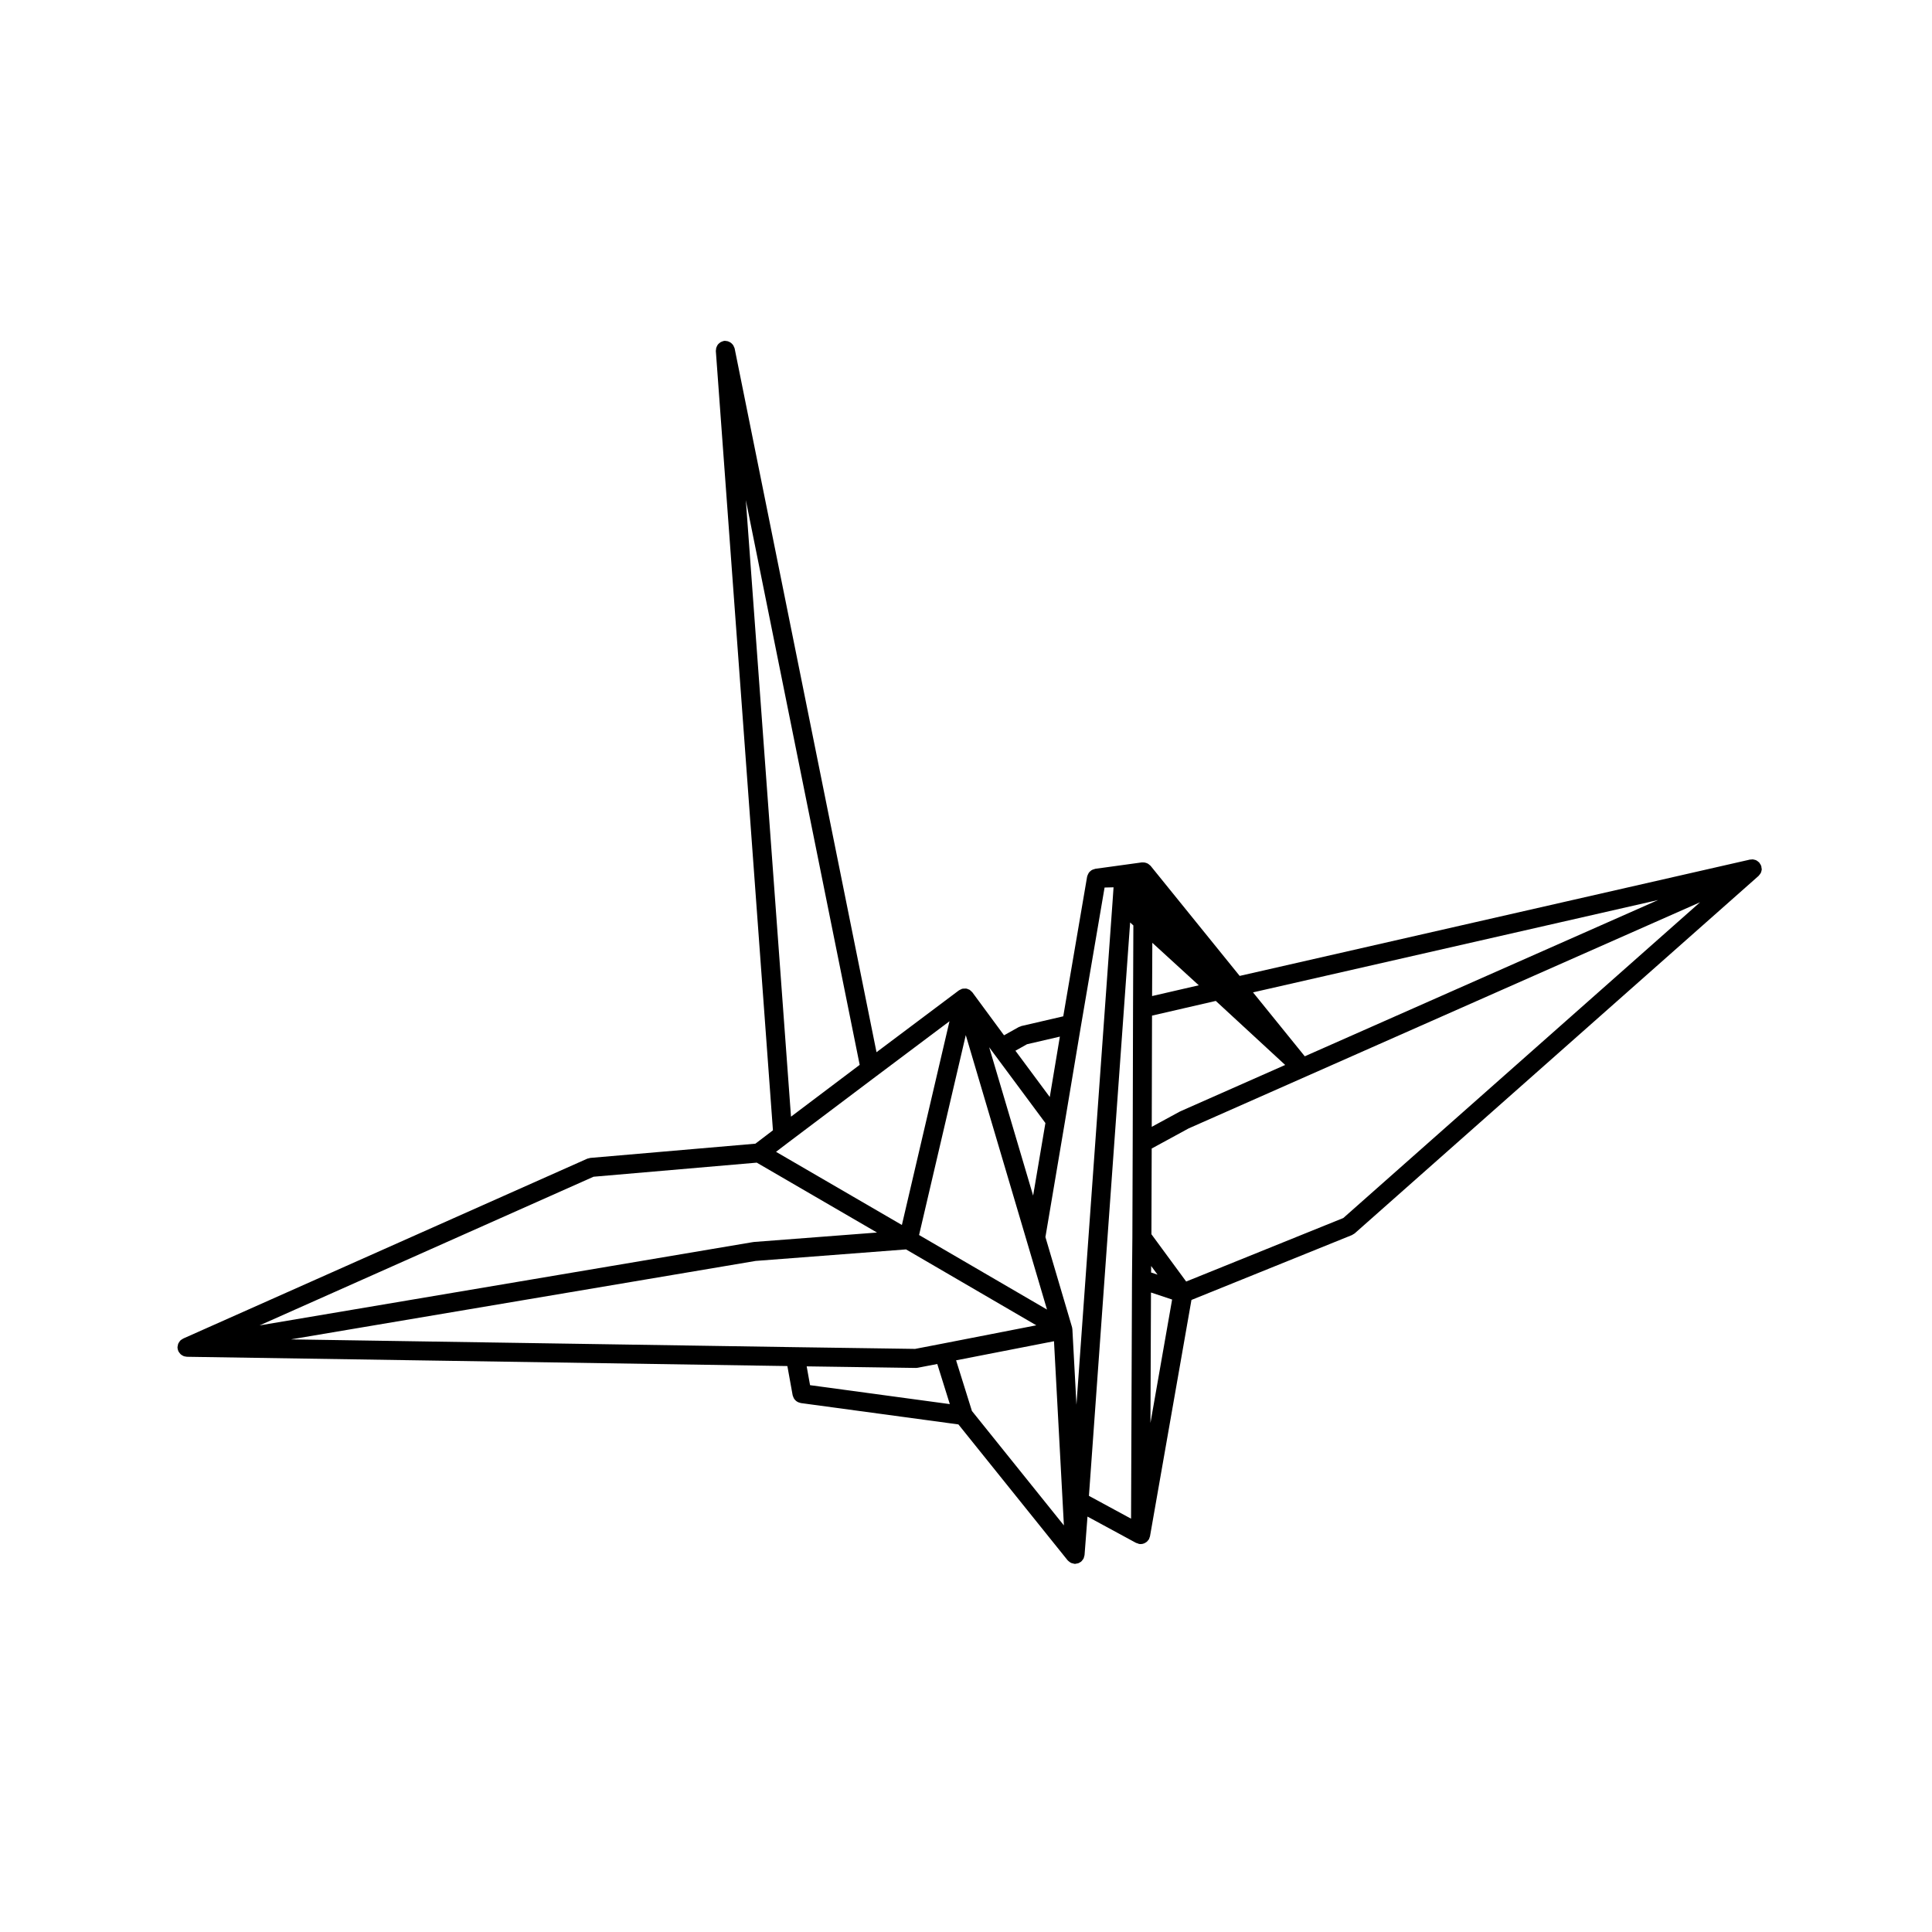
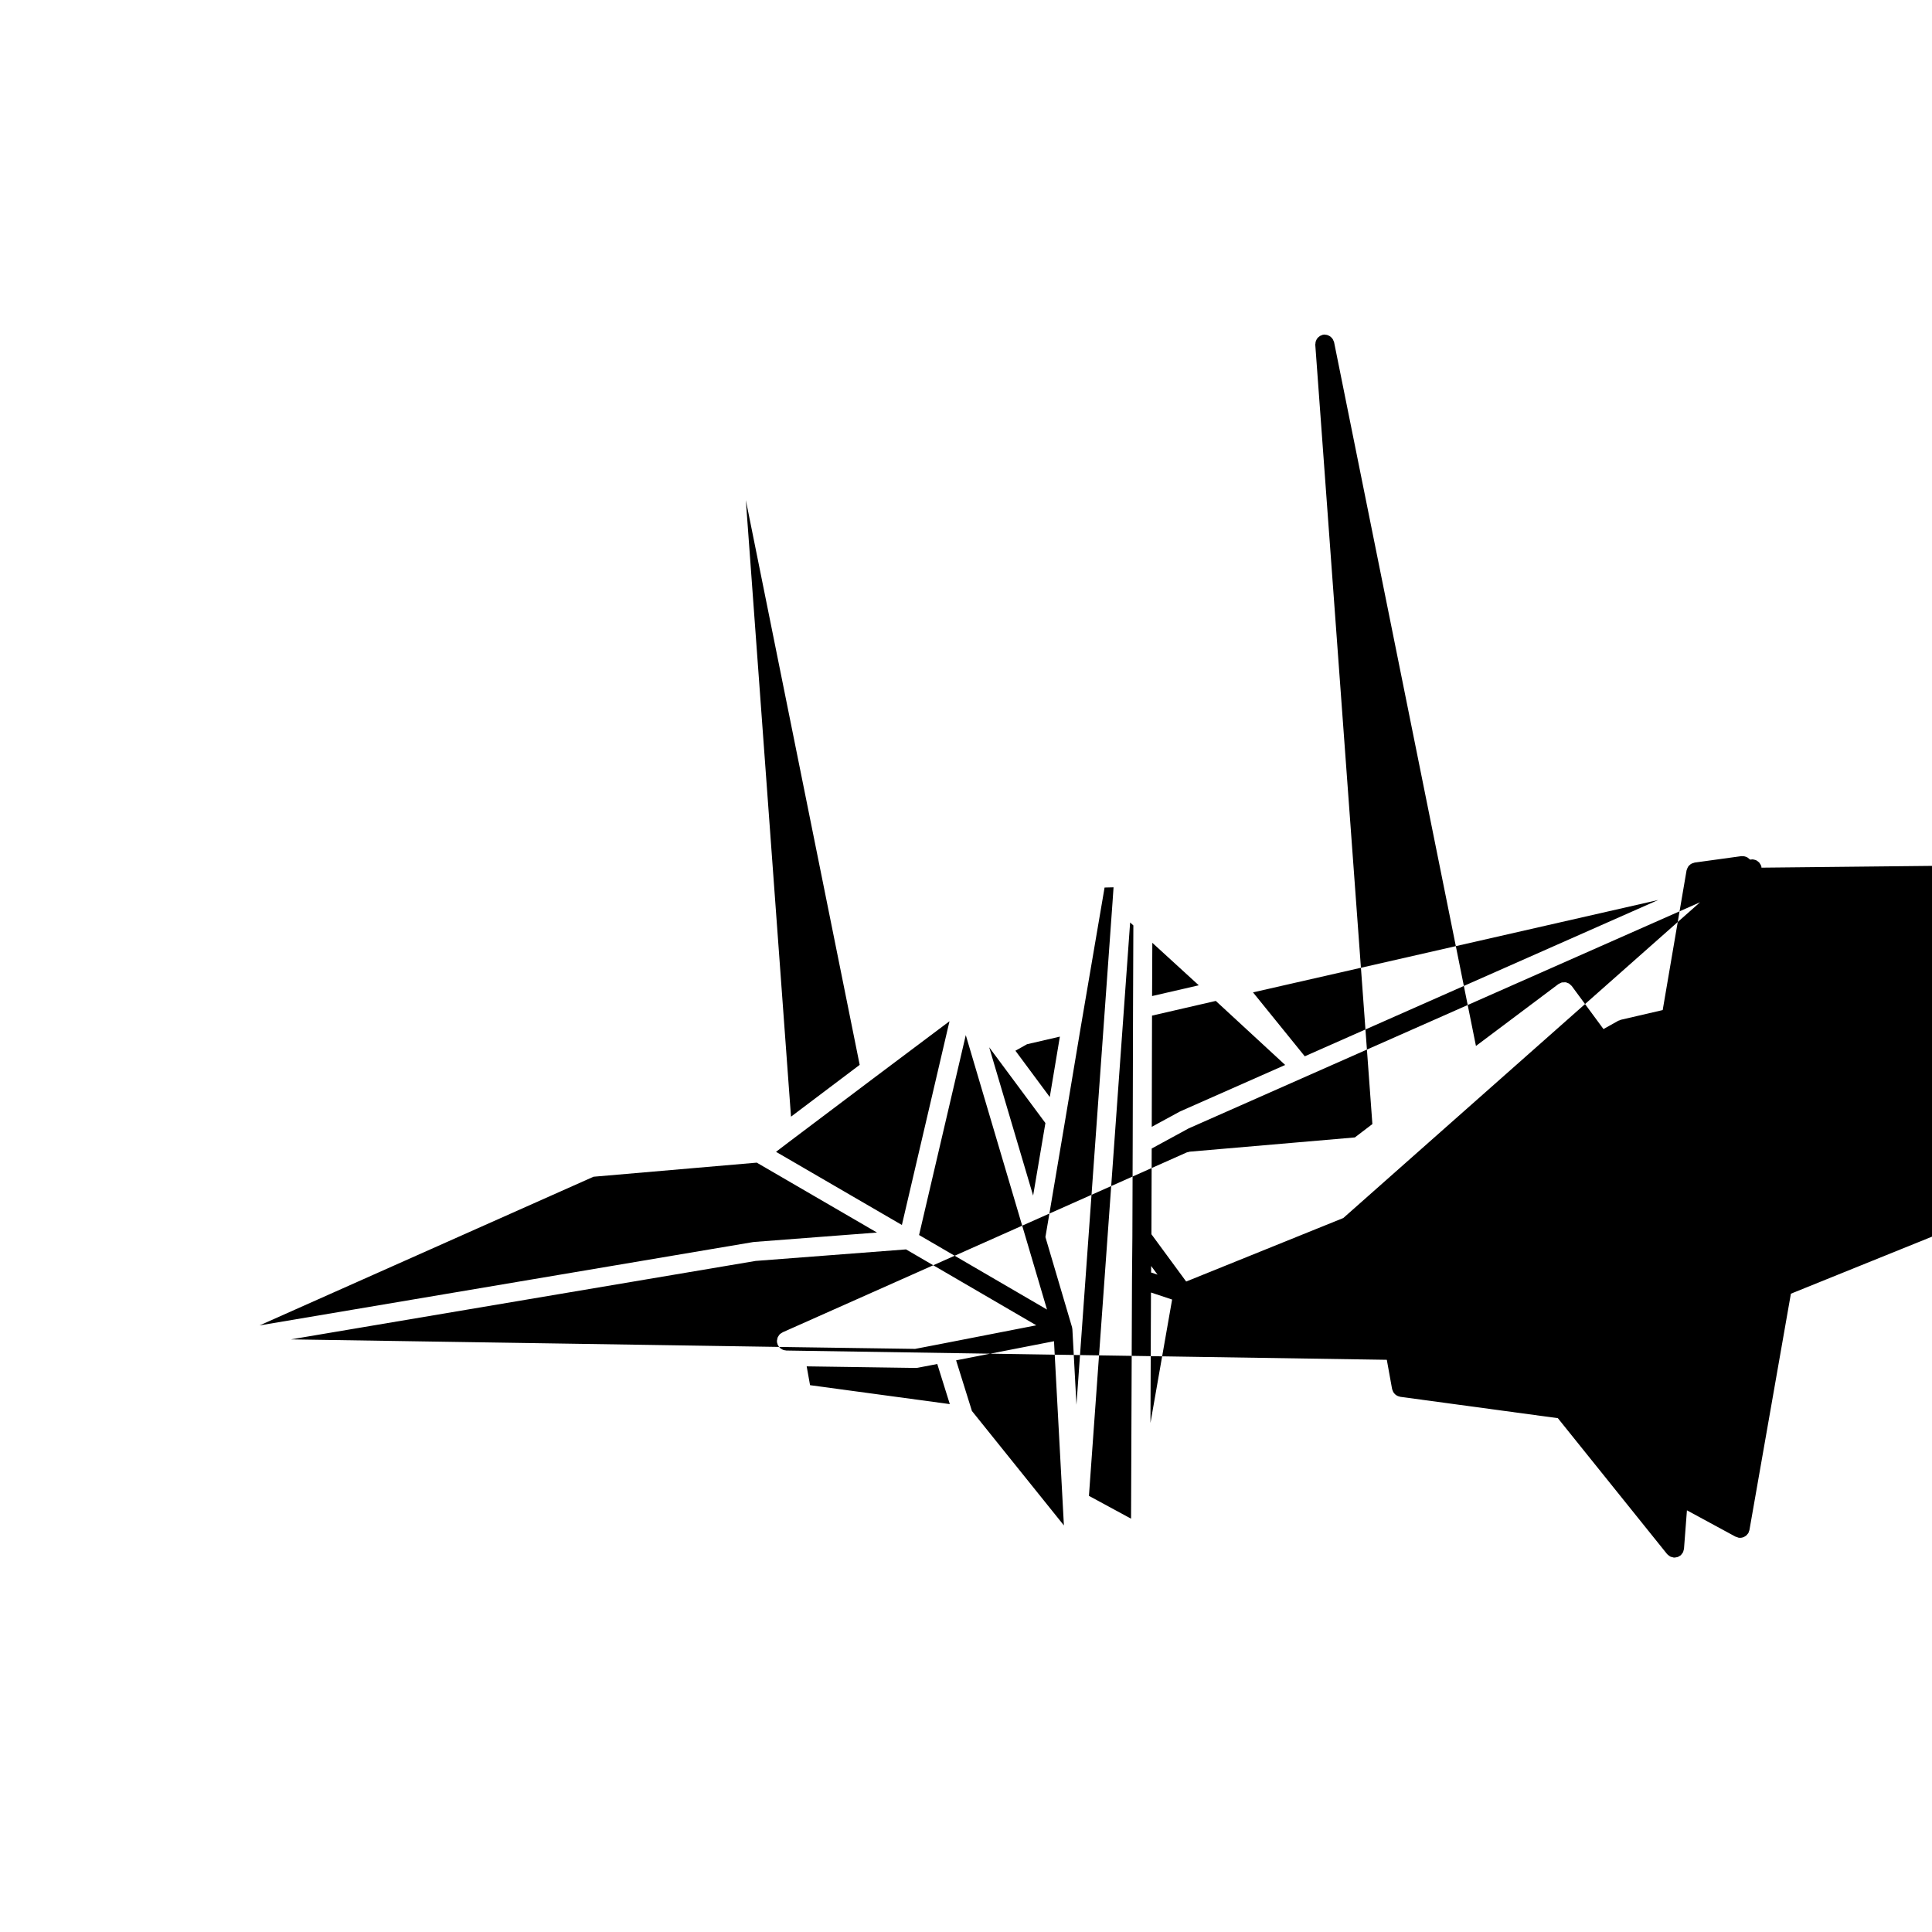
<svg xmlns="http://www.w3.org/2000/svg" fill="#000000" width="800px" height="800px" version="1.1" viewBox="144 144 512 512">
-   <path d="m610.8 373.94c-0.012-0.086 0.016-0.168-0.004-0.258-0.012-0.039-0.039-0.074-0.051-0.109-0.023-0.082-0.051-0.152-0.082-0.23-0.016-0.039-0.012-0.082-0.023-0.109-0.035-0.082-0.105-0.125-0.141-0.203-0.07-0.121-0.133-0.246-0.223-0.352-0.023-0.031-0.031-0.066-0.055-0.098-0.023-0.031-0.059-0.039-0.09-0.066-0.086-0.09-0.172-0.152-0.266-0.227-0.105-0.09-0.215-0.168-0.336-0.238-0.07-0.039-0.133-0.082-0.207-0.105-0.102-0.047-0.203-0.059-0.309-0.09-0.125-0.039-0.246-0.074-0.379-0.09-0.09-0.012-0.168-0.023-0.258-0.023-0.117-0.004-0.23 0.023-0.352 0.047-0.086 0.012-0.168-0.016-0.25 0.004l-135.25 30.832-23.609-29.176c-0.082-0.098-0.18-0.141-0.273-0.227-0.105-0.098-0.203-0.188-0.316-0.266-0.168-0.105-0.332-0.188-0.52-0.25-0.121-0.047-0.242-0.09-0.371-0.109-0.18-0.039-0.363-0.047-0.555-0.039-0.09 0.004-0.176-0.031-0.266-0.016l-12.379 1.703c-0.047 0.004-0.086 0.035-0.125 0.047-0.098 0.02-0.176 0.055-0.273 0.086-0.141 0.051-0.289 0.086-0.414 0.156-0.086 0.039-0.16 0.09-0.242 0.137-0.059 0.047-0.105 0.105-0.168 0.152-0.117 0.098-0.238 0.188-0.332 0.301-0.059 0.07-0.109 0.133-0.16 0.207-0.055 0.082-0.09 0.172-0.133 0.258-0.07 0.121-0.133 0.242-0.176 0.371-0.023 0.086-0.051 0.16-0.07 0.246-0.012 0.039-0.039 0.074-0.047 0.109l-6.324 37.02-11.098 2.574c-0.121 0.031-0.215 0.105-0.328 0.145-0.105 0.047-0.227 0.051-0.328 0.105l-3.941 2.207-8.395-11.395-0.004-0.004c-0.004-0.004-0.004-0.004-0.004-0.012-0.016-0.016-0.035-0.023-0.047-0.039-0.082-0.102-0.176-0.16-0.266-0.246-0.105-0.105-0.203-0.207-0.324-0.293-0.055-0.035-0.105-0.074-0.156-0.105-0.105-0.059-0.223-0.082-0.332-0.121-0.004 0-0.016-0.004-0.02-0.004-0.105-0.039-0.188-0.109-0.301-0.137-0.031-0.004-0.059 0.004-0.09-0.004-0.059-0.012-0.105-0.023-0.168-0.031-0.109-0.016-0.23 0.012-0.348 0.016h-0.066c-0.137 0.004-0.273-0.012-0.402 0.02-0.035 0.004-0.07 0-0.102 0.012-0.023 0.004-0.039 0.02-0.066 0.023-0.016 0.004-0.035 0-0.051 0.004-0.105 0.031-0.18 0.105-0.277 0.145-0.145 0.066-0.293 0.109-0.418 0.203-0.031 0.02-0.066 0.02-0.09 0.039l-0.004 0.004c-0.004 0.004-0.004 0.004-0.012 0.004l-21.852 16.398-37.598-186.51c-0.031-0.152-0.117-0.266-0.172-0.402-0.047-0.109-0.074-0.223-0.137-0.324-0.133-0.23-0.301-0.43-0.5-0.598-0.039-0.035-0.07-0.074-0.105-0.105-0.188-0.152-0.395-0.262-0.613-0.352-0.102-0.047-0.191-0.09-0.297-0.117-0.152-0.047-0.312-0.055-0.48-0.07-0.117-0.012-0.23-0.055-0.348-0.047-0.059 0.004-0.105 0.035-0.16 0.047-0.051 0.012-0.102-0.012-0.152 0-0.109 0.023-0.203 0.098-0.312 0.133-0.16 0.055-0.324 0.105-0.469 0.195-0.141 0.086-0.258 0.18-0.371 0.293-0.121 0.105-0.242 0.211-0.336 0.344-0.102 0.125-0.16 0.266-0.238 0.406-0.07 0.145-0.137 0.289-0.18 0.441-0.047 0.16-0.055 0.324-0.066 0.492-0.012 0.117-0.055 0.223-0.047 0.344l15.133 206.53-4.648 3.543-43.754 3.773c-0.137 0.012-0.258 0.082-0.383 0.109-0.141 0.035-0.289 0.035-0.422 0.098l-106.95 47.605c-0.121 0.047-0.223 0.121-0.332 0.188-0.105 0.059-0.191 0.117-0.281 0.18-0.105 0.086-0.223 0.152-0.312 0.25-0.055 0.055-0.086 0.117-0.133 0.176-0.086 0.105-0.145 0.211-0.215 0.328-0.055 0.102-0.121 0.18-0.168 0.289-0.031 0.074-0.039 0.145-0.066 0.223-0.047 0.141-0.059 0.289-0.082 0.434-0.016 0.098-0.059 0.172-0.059 0.266 0 0.016 0.004 0.023 0.004 0.039 0 0.082 0.031 0.156 0.035 0.238 0.004 0.059-0.016 0.117-0.004 0.18 0.02 0.105 0.074 0.191 0.105 0.293 0.031 0.098 0.035 0.188 0.07 0.277 0.004 0.012 0.004 0.023 0.012 0.039 0.016 0.031 0.051 0.039 0.066 0.074 0.082 0.16 0.176 0.301 0.293 0.441 0.082 0.102 0.145 0.195 0.242 0.289 0.09 0.086 0.18 0.145 0.281 0.215 0.07 0.051 0.133 0.082 0.203 0.117 0.098 0.055 0.18 0.121 0.289 0.16 0.23 0.098 0.484 0.137 0.734 0.16 0.055 0.004 0.105 0.035 0.16 0.035l159.14 2.457 1.402 7.758c0.012 0.047 0.035 0.074 0.047 0.117 0.023 0.117 0.082 0.223 0.121 0.328 0.074 0.188 0.145 0.363 0.258 0.523 0.066 0.098 0.141 0.172 0.223 0.258 0.125 0.141 0.266 0.277 0.43 0.383 0.098 0.066 0.191 0.117 0.301 0.172 0.18 0.09 0.363 0.152 0.562 0.195 0.07 0.016 0.125 0.059 0.203 0.07l41.781 5.664 28.949 36.016c0.012 0.012 0.02 0.016 0.031 0.023 0.035 0.047 0.082 0.074 0.117 0.109 0.121 0.125 0.262 0.223 0.402 0.316 0.105 0.074 0.191 0.16 0.312 0.215 0.031 0.02 0.059 0.031 0.098 0.039 0.141 0.066 0.301 0.086 0.457 0.117 0.121 0.031 0.23 0.098 0.359 0.105 0.066 0.004 0.121 0.004 0.191 0.004h0.004c0.047 0 0.086 0 0.133-0.004 0.074-0.004 0.125-0.047 0.203-0.055 0.18-0.02 0.359-0.047 0.535-0.105 0.051-0.02 0.098-0.047 0.141-0.066 0.105-0.047 0.188-0.109 0.281-0.168 0.09-0.059 0.191-0.09 0.281-0.156 0.02-0.016 0.031-0.047 0.051-0.059 0.059-0.051 0.105-0.105 0.156-0.156 0.098-0.098 0.16-0.203 0.238-0.312 0.012-0.012 0.02-0.02 0.023-0.035 0.059-0.086 0.137-0.152 0.18-0.242 0.035-0.059 0.051-0.125 0.074-0.191 0.055-0.121 0.074-0.258 0.105-0.387 0.023-0.109 0.082-0.215 0.09-0.332 0.004-0.02 0.016-0.035 0.016-0.051l0.781-10.203 12.883 6.984c0.031 0.016 0.066 0.012 0.098 0.023 0.133 0.066 0.273 0.102 0.418 0.141 0.09 0.023 0.16 0.086 0.258 0.102 0.133 0.031 0.277 0.035 0.414 0.039h0.012 0.012 0.004c0.324 0 0.629-0.07 0.922-0.188 0.082-0.031 0.145-0.086 0.223-0.121 0.082-0.039 0.141-0.082 0.211-0.125 0.117-0.074 0.23-0.141 0.332-0.242 0.09-0.082 0.156-0.176 0.23-0.273 0.098-0.109 0.195-0.215 0.266-0.344 0.012-0.012 0.02-0.016 0.023-0.023 0.02-0.035 0.016-0.074 0.035-0.105 0.055-0.109 0.086-0.238 0.121-0.359 0.031-0.105 0.09-0.191 0.105-0.301l10.984-62.617 42.547-17.199c0.105-0.047 0.172-0.121 0.273-0.176 0.152-0.09 0.312-0.152 0.453-0.277l107.02-94.723c0.031-0.023 0.039-0.059 0.066-0.086 0.098-0.09 0.16-0.188 0.238-0.289 0.086-0.105 0.156-0.203 0.223-0.316 0.035-0.066 0.074-0.125 0.105-0.195 0.051-0.105 0.07-0.223 0.105-0.332 0.035-0.121 0.066-0.242 0.086-0.367 0.004-0.082 0.02-0.156 0.02-0.238-0.035-0.121-0.066-0.23-0.082-0.363zm-110.81 92.848-41.641 16.832-9.211-12.535 0.074-22.715 9.77-5.32 135.55-59.941zm-198.7-10.941 43.258-3.734 31.867 18.523-32.641 2.5c-0.039 0.004-0.074 0.031-0.117 0.035-0.035 0.004-0.07-0.012-0.105-0.004l-130.77 22.082zm52.332-15.918-11.969-163.39 30.172 149.66zm-0.664 6.801 23.16-17.453h0.004l19.504-14.637-12.617 53.992-33.355-19.387zm63.207-25.996 8.711-2.019-2.676 16.012-9.102-12.273zm40.652 17.77c-0.031 0.016-0.051 0.039-0.082 0.055-0.035 0.02-0.074 0.016-0.105 0.035l-7.406 4.031 0.074-29.477 16.898-3.894 18.391 16.973zm-7.441-44.652 12.312 11.262-12.375 2.852zm-0.309 85.648 1.688 2.293-1.703-0.562zm40.711-55.57-13.719-16.941 107.37-24.477zm-53.055-44.723 2.379-0.059-0.258 3.727v0.004l-9.574 133.39-1.078-19.996c-0.004-0.066-0.035-0.109-0.039-0.176-0.012-0.059 0.012-0.105 0-0.168-0.004-0.031-0.023-0.051-0.035-0.082-0.012-0.039-0.012-0.082-0.02-0.117-0.004-0.012 0-0.023-0.004-0.035l-7.047-23.859 5.144-30.434 4.277-25.555c0-0.004 0.004-0.012 0.004-0.012v-0.004zm-20.68 93.496 5.422 18.344-33.902-19.754 12.379-52.977zm-8.703-49.551s0.004 0 0 0l13.703 18.465-3.254 19.23-11.645-39.312zm-63.086 55.008 39.852-3.055 34.527 20.117-24.984 4.875h-0.004l-7.133 1.375-31.711-0.457-133.71-2.066zm13.523 27.941 28.914 0.418h0.035 0.004c0.156 0 0.312-0.016 0.473-0.047l5.184-0.996 3.324 10.629-37.039-5.019zm43.793 11.824-4.195-13.422 25.945-5.062 2.625 48.812zm41.926-129.46 0.855 0.785-0.086 21.875v0.004l-0.09 35.727-0.086 25.027-0.102 11.129v0.012 0.004l-0.246 63.441-11.164-6.051zm5.523 98.066 5.602 1.863-5.738 32.703z" />
+   <path d="m610.8 373.94c-0.012-0.086 0.016-0.168-0.004-0.258-0.012-0.039-0.039-0.074-0.051-0.109-0.023-0.082-0.051-0.152-0.082-0.23-0.016-0.039-0.012-0.082-0.023-0.109-0.035-0.082-0.105-0.125-0.141-0.203-0.07-0.121-0.133-0.246-0.223-0.352-0.023-0.031-0.031-0.066-0.055-0.098-0.023-0.031-0.059-0.039-0.09-0.066-0.086-0.09-0.172-0.152-0.266-0.227-0.105-0.09-0.215-0.168-0.336-0.238-0.07-0.039-0.133-0.082-0.207-0.105-0.102-0.047-0.203-0.059-0.309-0.09-0.125-0.039-0.246-0.074-0.379-0.09-0.09-0.012-0.168-0.023-0.258-0.023-0.117-0.004-0.23 0.023-0.352 0.047-0.086 0.012-0.168-0.016-0.25 0.004c-0.082-0.098-0.18-0.141-0.273-0.227-0.105-0.098-0.203-0.188-0.316-0.266-0.168-0.105-0.332-0.188-0.52-0.25-0.121-0.047-0.242-0.09-0.371-0.109-0.18-0.039-0.363-0.047-0.555-0.039-0.09 0.004-0.176-0.031-0.266-0.016l-12.379 1.703c-0.047 0.004-0.086 0.035-0.125 0.047-0.098 0.02-0.176 0.055-0.273 0.086-0.141 0.051-0.289 0.086-0.414 0.156-0.086 0.039-0.16 0.09-0.242 0.137-0.059 0.047-0.105 0.105-0.168 0.152-0.117 0.098-0.238 0.188-0.332 0.301-0.059 0.07-0.109 0.133-0.16 0.207-0.055 0.082-0.09 0.172-0.133 0.258-0.07 0.121-0.133 0.242-0.176 0.371-0.023 0.086-0.051 0.16-0.07 0.246-0.012 0.039-0.039 0.074-0.047 0.109l-6.324 37.02-11.098 2.574c-0.121 0.031-0.215 0.105-0.328 0.145-0.105 0.047-0.227 0.051-0.328 0.105l-3.941 2.207-8.395-11.395-0.004-0.004c-0.004-0.004-0.004-0.004-0.004-0.012-0.016-0.016-0.035-0.023-0.047-0.039-0.082-0.102-0.176-0.16-0.266-0.246-0.105-0.105-0.203-0.207-0.324-0.293-0.055-0.035-0.105-0.074-0.156-0.105-0.105-0.059-0.223-0.082-0.332-0.121-0.004 0-0.016-0.004-0.02-0.004-0.105-0.039-0.188-0.109-0.301-0.137-0.031-0.004-0.059 0.004-0.09-0.004-0.059-0.012-0.105-0.023-0.168-0.031-0.109-0.016-0.23 0.012-0.348 0.016h-0.066c-0.137 0.004-0.273-0.012-0.402 0.02-0.035 0.004-0.07 0-0.102 0.012-0.023 0.004-0.039 0.02-0.066 0.023-0.016 0.004-0.035 0-0.051 0.004-0.105 0.031-0.18 0.105-0.277 0.145-0.145 0.066-0.293 0.109-0.418 0.203-0.031 0.02-0.066 0.02-0.09 0.039l-0.004 0.004c-0.004 0.004-0.004 0.004-0.012 0.004l-21.852 16.398-37.598-186.51c-0.031-0.152-0.117-0.266-0.172-0.402-0.047-0.109-0.074-0.223-0.137-0.324-0.133-0.23-0.301-0.43-0.5-0.598-0.039-0.035-0.07-0.074-0.105-0.105-0.188-0.152-0.395-0.262-0.613-0.352-0.102-0.047-0.191-0.09-0.297-0.117-0.152-0.047-0.312-0.055-0.48-0.07-0.117-0.012-0.23-0.055-0.348-0.047-0.059 0.004-0.105 0.035-0.16 0.047-0.051 0.012-0.102-0.012-0.152 0-0.109 0.023-0.203 0.098-0.312 0.133-0.16 0.055-0.324 0.105-0.469 0.195-0.141 0.086-0.258 0.18-0.371 0.293-0.121 0.105-0.242 0.211-0.336 0.344-0.102 0.125-0.16 0.266-0.238 0.406-0.07 0.145-0.137 0.289-0.18 0.441-0.047 0.16-0.055 0.324-0.066 0.492-0.012 0.117-0.055 0.223-0.047 0.344l15.133 206.53-4.648 3.543-43.754 3.773c-0.137 0.012-0.258 0.082-0.383 0.109-0.141 0.035-0.289 0.035-0.422 0.098l-106.95 47.605c-0.121 0.047-0.223 0.121-0.332 0.188-0.105 0.059-0.191 0.117-0.281 0.18-0.105 0.086-0.223 0.152-0.312 0.25-0.055 0.055-0.086 0.117-0.133 0.176-0.086 0.105-0.145 0.211-0.215 0.328-0.055 0.102-0.121 0.18-0.168 0.289-0.031 0.074-0.039 0.145-0.066 0.223-0.047 0.141-0.059 0.289-0.082 0.434-0.016 0.098-0.059 0.172-0.059 0.266 0 0.016 0.004 0.023 0.004 0.039 0 0.082 0.031 0.156 0.035 0.238 0.004 0.059-0.016 0.117-0.004 0.18 0.02 0.105 0.074 0.191 0.105 0.293 0.031 0.098 0.035 0.188 0.07 0.277 0.004 0.012 0.004 0.023 0.012 0.039 0.016 0.031 0.051 0.039 0.066 0.074 0.082 0.16 0.176 0.301 0.293 0.441 0.082 0.102 0.145 0.195 0.242 0.289 0.09 0.086 0.18 0.145 0.281 0.215 0.07 0.051 0.133 0.082 0.203 0.117 0.098 0.055 0.18 0.121 0.289 0.16 0.23 0.098 0.484 0.137 0.734 0.16 0.055 0.004 0.105 0.035 0.16 0.035l159.14 2.457 1.402 7.758c0.012 0.047 0.035 0.074 0.047 0.117 0.023 0.117 0.082 0.223 0.121 0.328 0.074 0.188 0.145 0.363 0.258 0.523 0.066 0.098 0.141 0.172 0.223 0.258 0.125 0.141 0.266 0.277 0.43 0.383 0.098 0.066 0.191 0.117 0.301 0.172 0.18 0.09 0.363 0.152 0.562 0.195 0.07 0.016 0.125 0.059 0.203 0.07l41.781 5.664 28.949 36.016c0.012 0.012 0.02 0.016 0.031 0.023 0.035 0.047 0.082 0.074 0.117 0.109 0.121 0.125 0.262 0.223 0.402 0.316 0.105 0.074 0.191 0.16 0.312 0.215 0.031 0.02 0.059 0.031 0.098 0.039 0.141 0.066 0.301 0.086 0.457 0.117 0.121 0.031 0.23 0.098 0.359 0.105 0.066 0.004 0.121 0.004 0.191 0.004h0.004c0.047 0 0.086 0 0.133-0.004 0.074-0.004 0.125-0.047 0.203-0.055 0.18-0.02 0.359-0.047 0.535-0.105 0.051-0.02 0.098-0.047 0.141-0.066 0.105-0.047 0.188-0.109 0.281-0.168 0.09-0.059 0.191-0.09 0.281-0.156 0.02-0.016 0.031-0.047 0.051-0.059 0.059-0.051 0.105-0.105 0.156-0.156 0.098-0.098 0.16-0.203 0.238-0.312 0.012-0.012 0.02-0.02 0.023-0.035 0.059-0.086 0.137-0.152 0.18-0.242 0.035-0.059 0.051-0.125 0.074-0.191 0.055-0.121 0.074-0.258 0.105-0.387 0.023-0.109 0.082-0.215 0.09-0.332 0.004-0.02 0.016-0.035 0.016-0.051l0.781-10.203 12.883 6.984c0.031 0.016 0.066 0.012 0.098 0.023 0.133 0.066 0.273 0.102 0.418 0.141 0.09 0.023 0.16 0.086 0.258 0.102 0.133 0.031 0.277 0.035 0.414 0.039h0.012 0.012 0.004c0.324 0 0.629-0.07 0.922-0.188 0.082-0.031 0.145-0.086 0.223-0.121 0.082-0.039 0.141-0.082 0.211-0.125 0.117-0.074 0.23-0.141 0.332-0.242 0.09-0.082 0.156-0.176 0.23-0.273 0.098-0.109 0.195-0.215 0.266-0.344 0.012-0.012 0.02-0.016 0.023-0.023 0.02-0.035 0.016-0.074 0.035-0.105 0.055-0.109 0.086-0.238 0.121-0.359 0.031-0.105 0.09-0.191 0.105-0.301l10.984-62.617 42.547-17.199c0.105-0.047 0.172-0.121 0.273-0.176 0.152-0.09 0.312-0.152 0.453-0.277l107.02-94.723c0.031-0.023 0.039-0.059 0.066-0.086 0.098-0.09 0.16-0.188 0.238-0.289 0.086-0.105 0.156-0.203 0.223-0.316 0.035-0.066 0.074-0.125 0.105-0.195 0.051-0.105 0.07-0.223 0.105-0.332 0.035-0.121 0.066-0.242 0.086-0.367 0.004-0.082 0.02-0.156 0.02-0.238-0.035-0.121-0.066-0.23-0.082-0.363zm-110.81 92.848-41.641 16.832-9.211-12.535 0.074-22.715 9.77-5.32 135.55-59.941zm-198.7-10.941 43.258-3.734 31.867 18.523-32.641 2.5c-0.039 0.004-0.074 0.031-0.117 0.035-0.035 0.004-0.07-0.012-0.105-0.004l-130.77 22.082zm52.332-15.918-11.969-163.39 30.172 149.66zm-0.664 6.801 23.16-17.453h0.004l19.504-14.637-12.617 53.992-33.355-19.387zm63.207-25.996 8.711-2.019-2.676 16.012-9.102-12.273zm40.652 17.77c-0.031 0.016-0.051 0.039-0.082 0.055-0.035 0.02-0.074 0.016-0.105 0.035l-7.406 4.031 0.074-29.477 16.898-3.894 18.391 16.973zm-7.441-44.652 12.312 11.262-12.375 2.852zm-0.309 85.648 1.688 2.293-1.703-0.562zm40.711-55.57-13.719-16.941 107.37-24.477zm-53.055-44.723 2.379-0.059-0.258 3.727v0.004l-9.574 133.39-1.078-19.996c-0.004-0.066-0.035-0.109-0.039-0.176-0.012-0.059 0.012-0.105 0-0.168-0.004-0.031-0.023-0.051-0.035-0.082-0.012-0.039-0.012-0.082-0.02-0.117-0.004-0.012 0-0.023-0.004-0.035l-7.047-23.859 5.144-30.434 4.277-25.555c0-0.004 0.004-0.012 0.004-0.012v-0.004zm-20.68 93.496 5.422 18.344-33.902-19.754 12.379-52.977zm-8.703-49.551s0.004 0 0 0l13.703 18.465-3.254 19.23-11.645-39.312zm-63.086 55.008 39.852-3.055 34.527 20.117-24.984 4.875h-0.004l-7.133 1.375-31.711-0.457-133.71-2.066zm13.523 27.941 28.914 0.418h0.035 0.004c0.156 0 0.312-0.016 0.473-0.047l5.184-0.996 3.324 10.629-37.039-5.019zm43.793 11.824-4.195-13.422 25.945-5.062 2.625 48.812zm41.926-129.46 0.855 0.785-0.086 21.875v0.004l-0.09 35.727-0.086 25.027-0.102 11.129v0.012 0.004l-0.246 63.441-11.164-6.051zm5.523 98.066 5.602 1.863-5.738 32.703z" />
</svg>